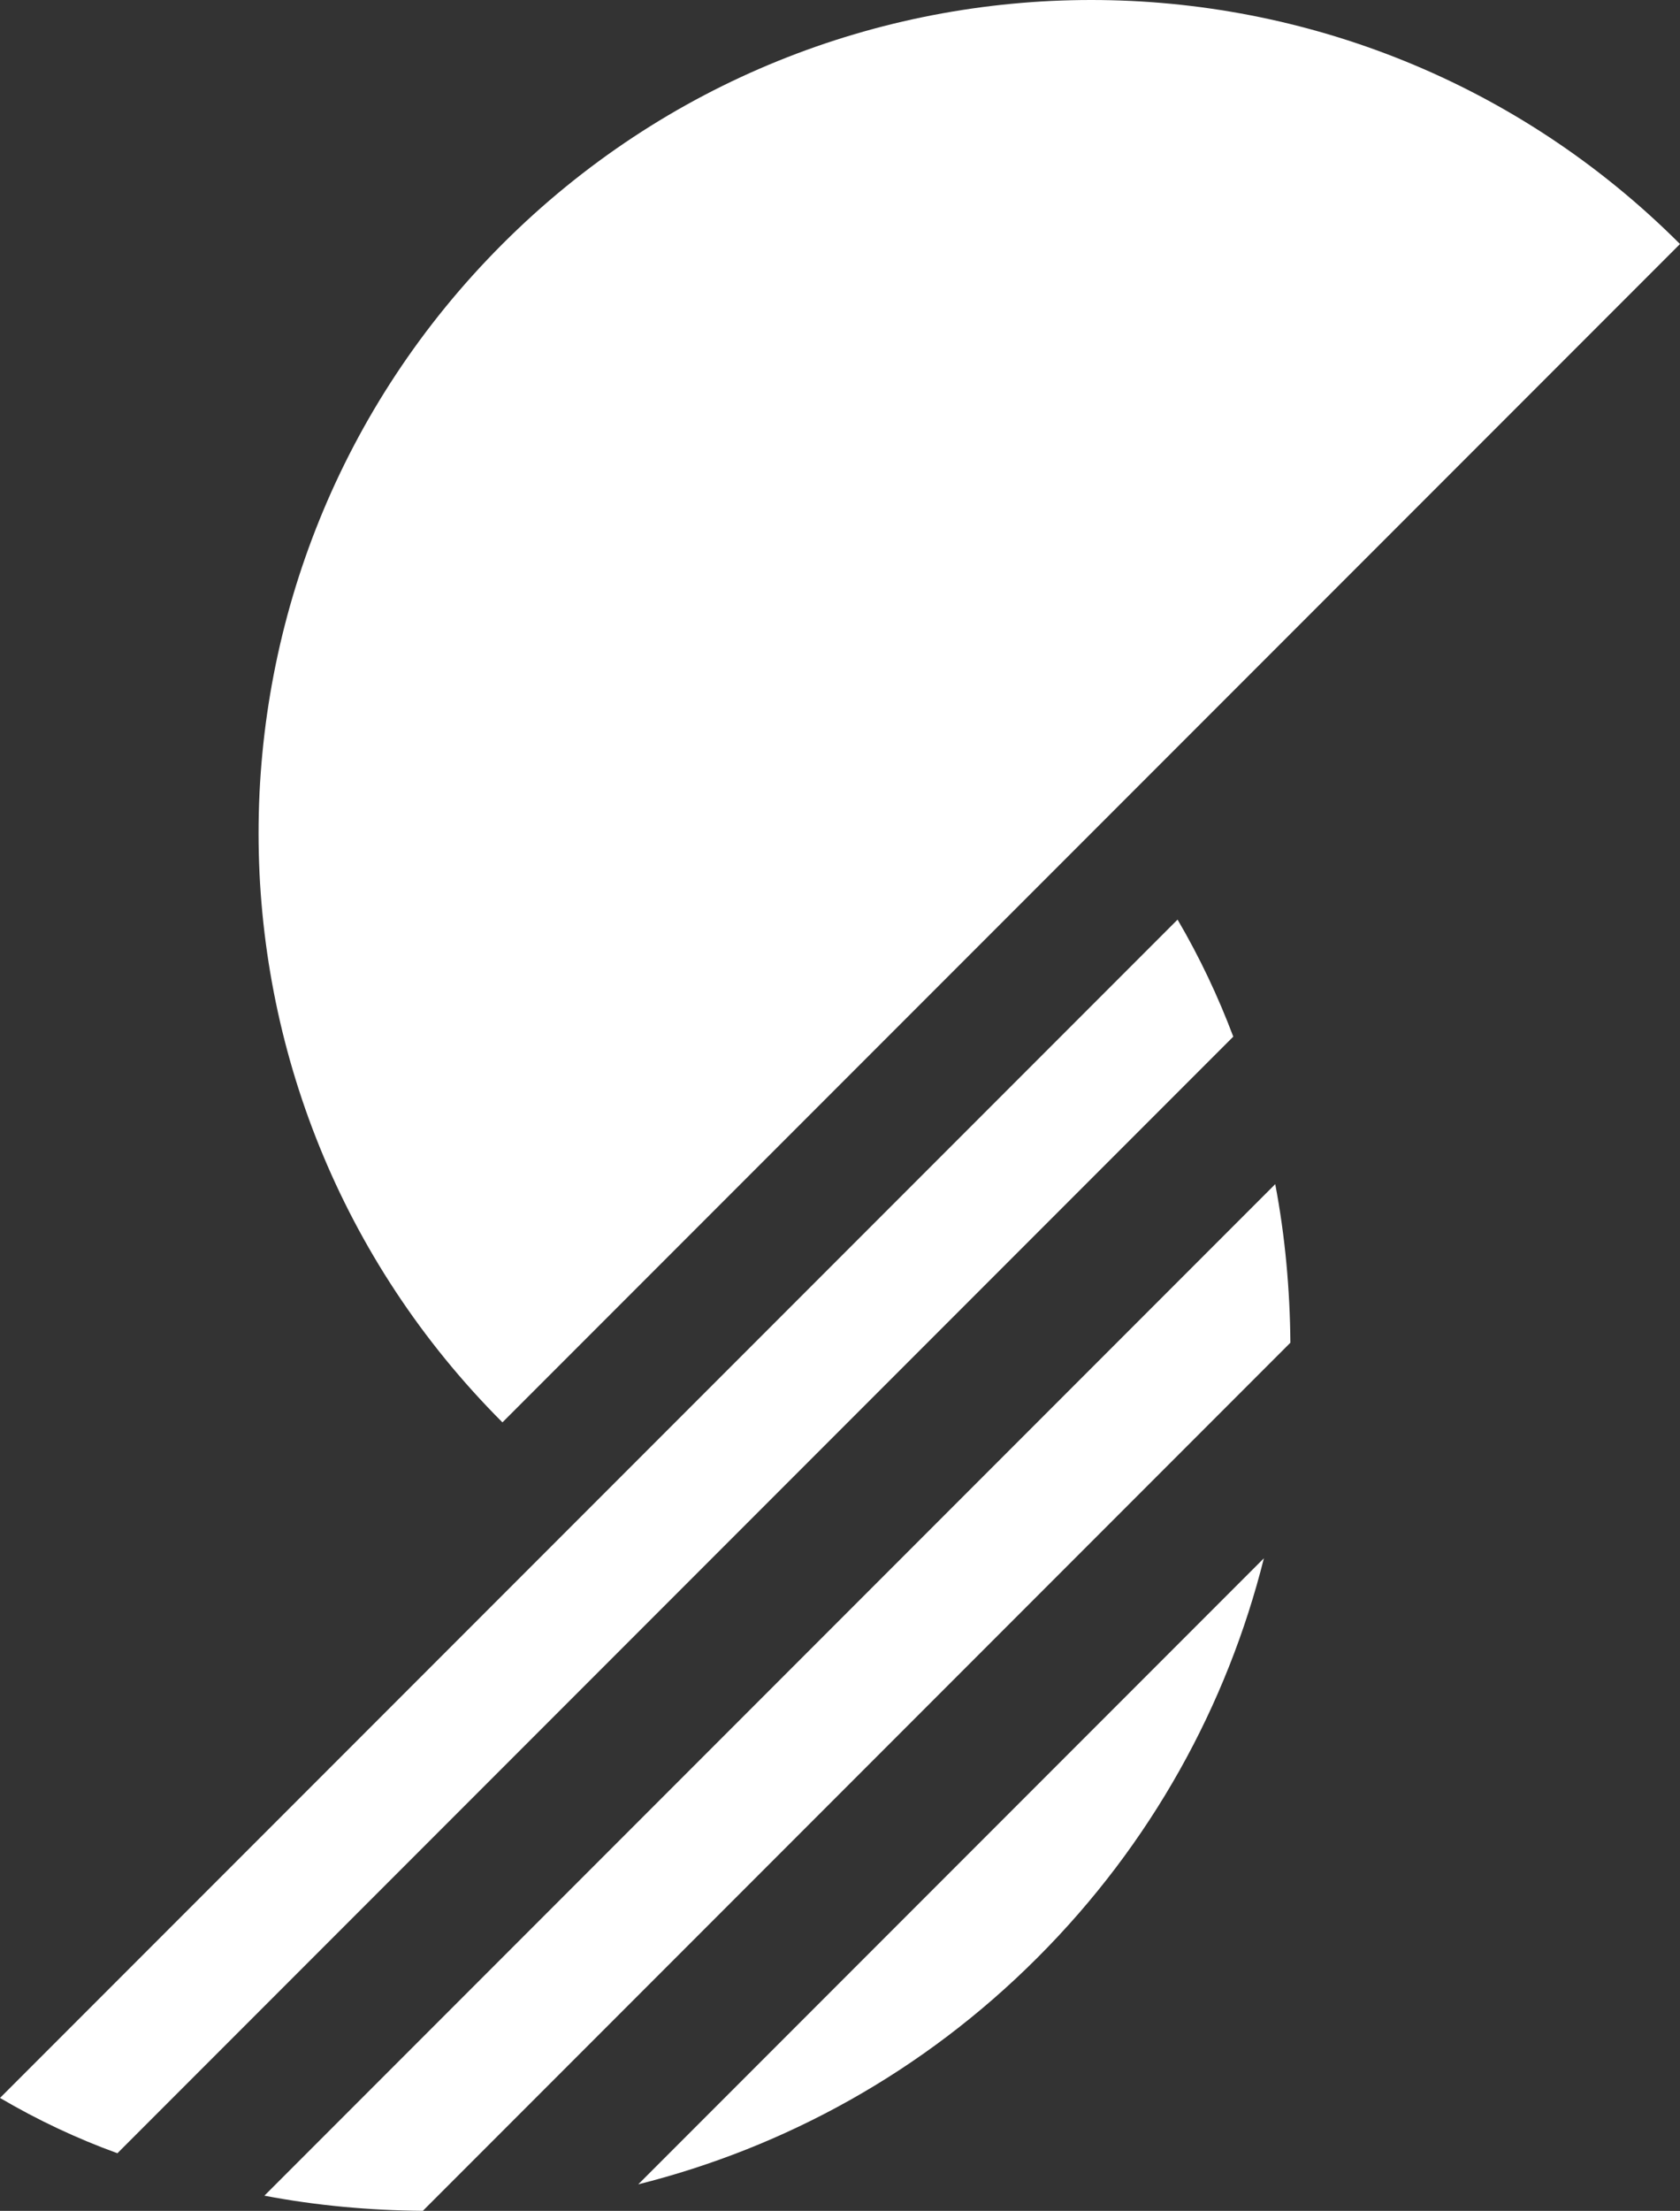
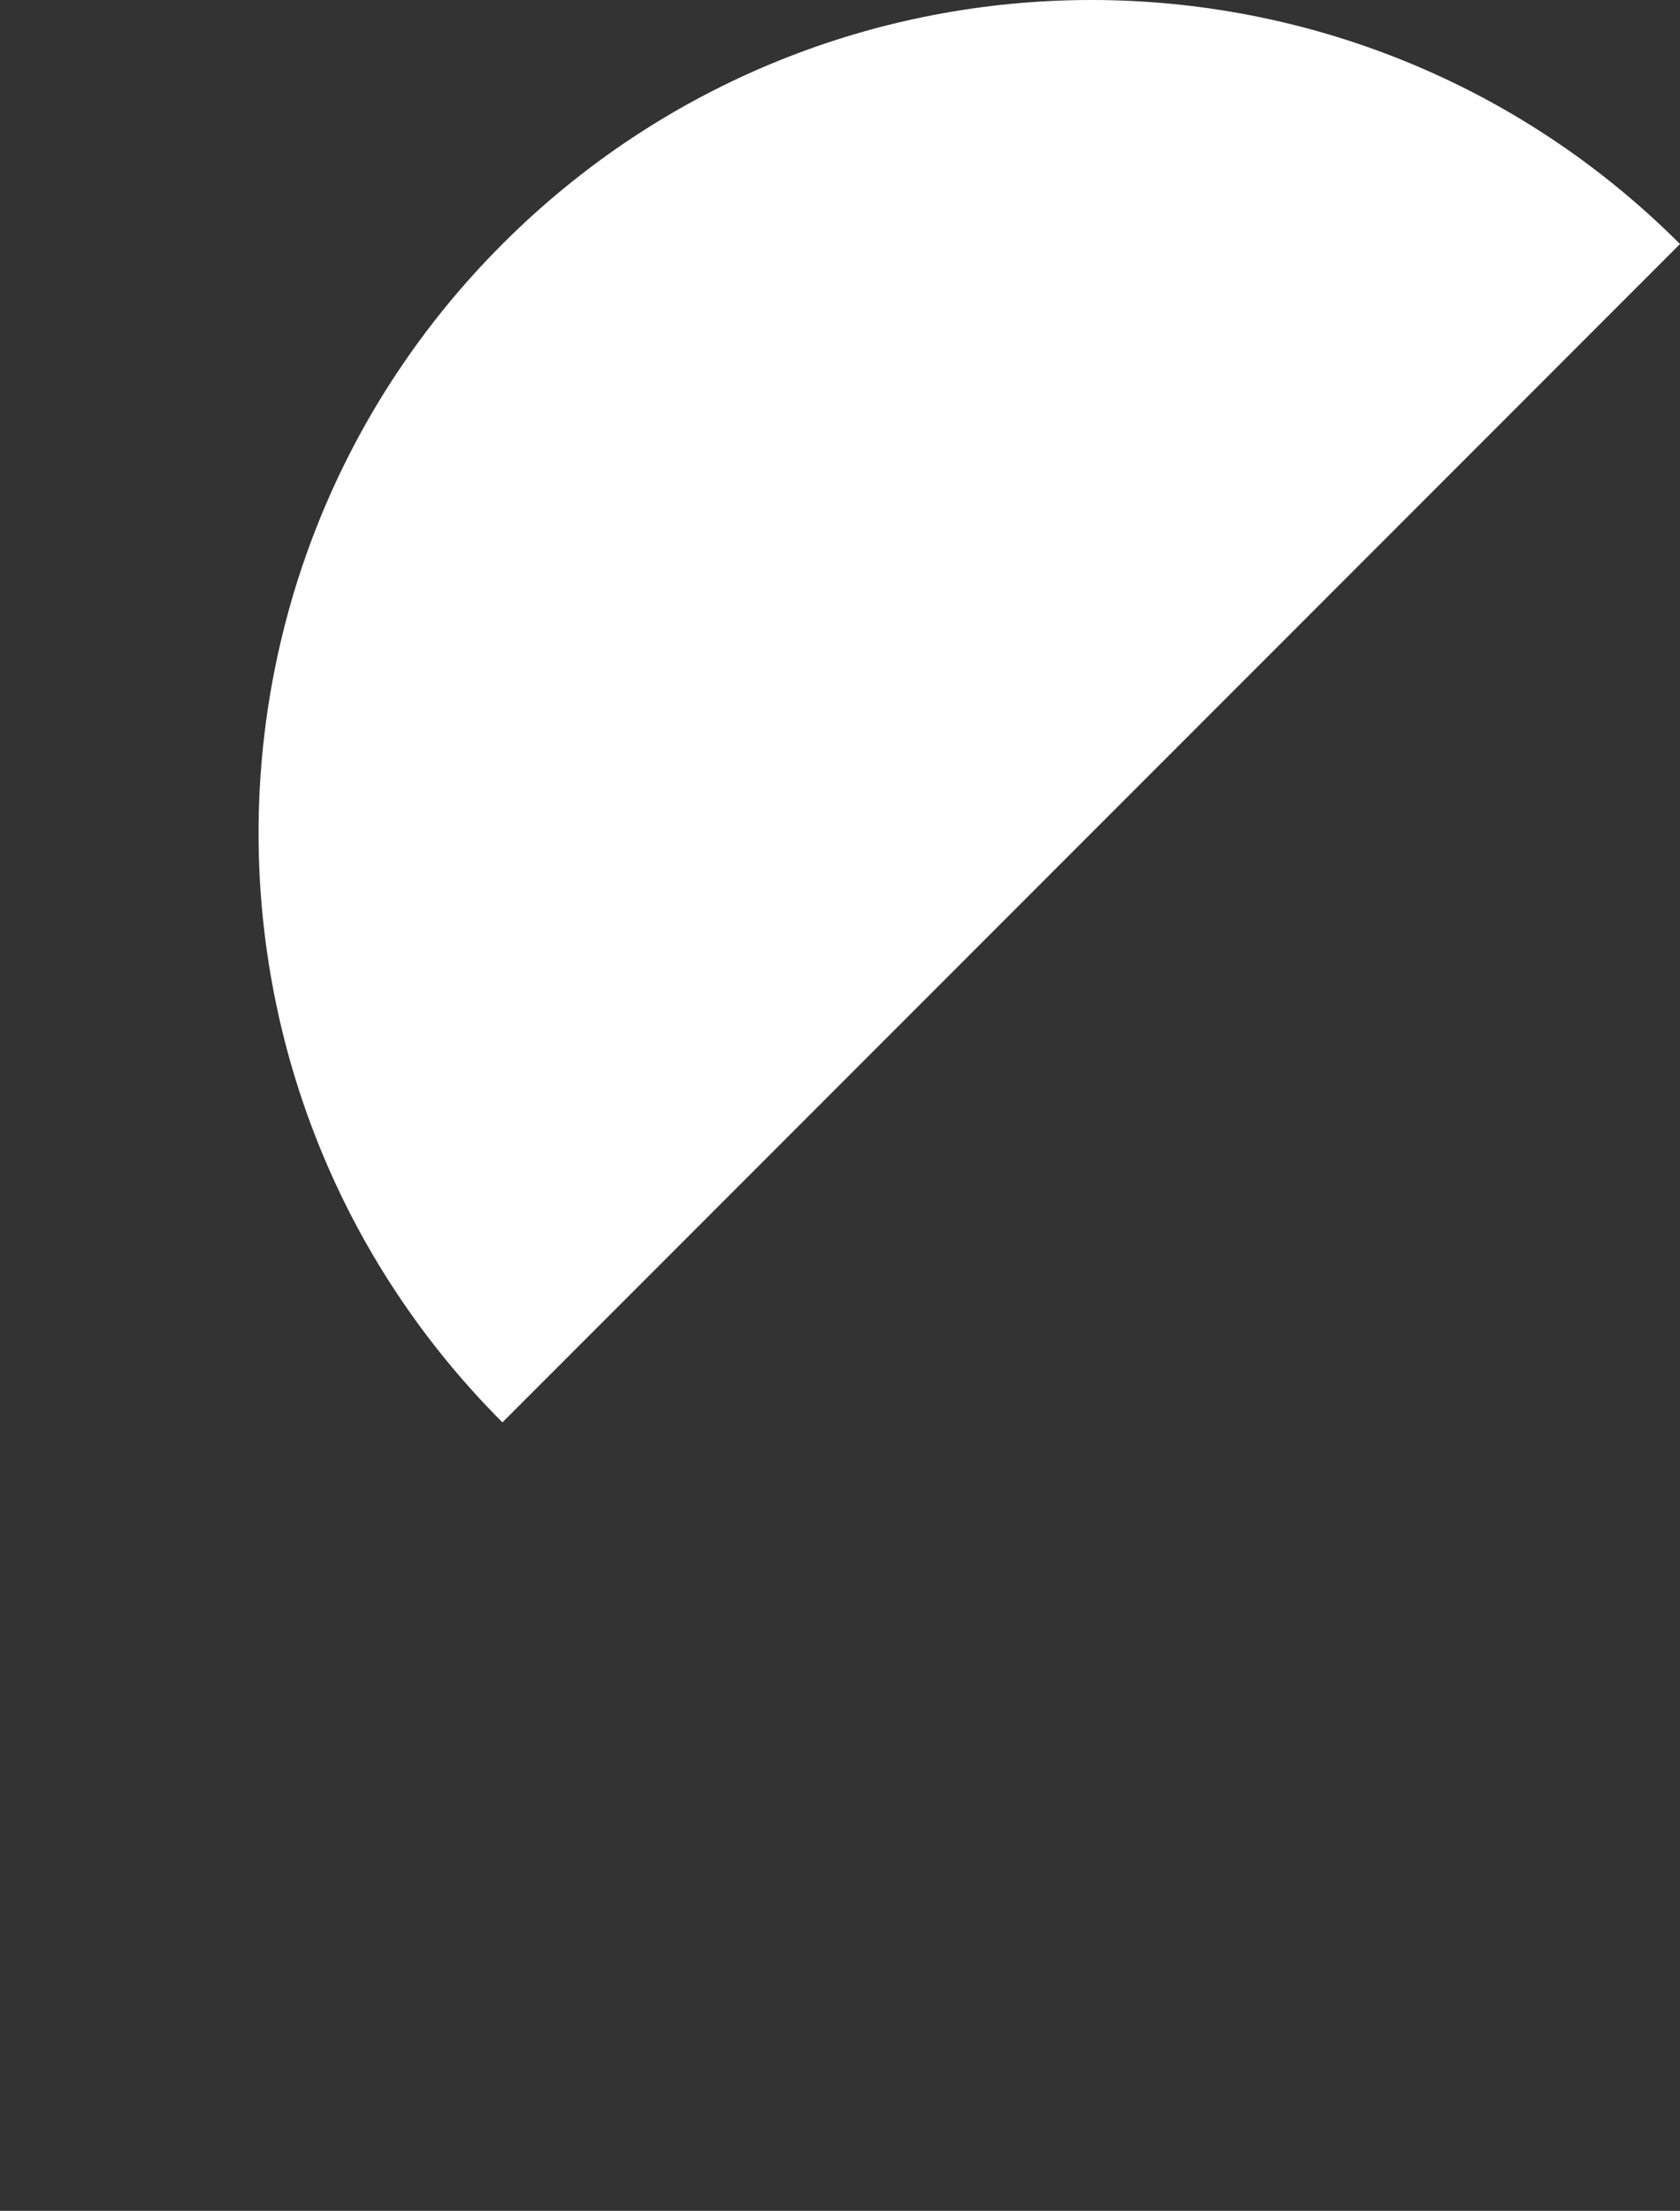
<svg xmlns="http://www.w3.org/2000/svg" id="Livello_2" data-name="Livello 2" viewBox="0 0 109.74 144.32">
  <rect x="0" y="0" width="109.74" height="144.32" fill="#333333" stroke="none" />
  <defs>
    <style>
      .cls-1 {
        fill: #fff;
      }
    </style>
  </defs>
  <g id="Livello_1-2" data-name="Livello 1">
    <g>
      <g>
-         <path class="cls-1" d="M82.56,101.72c-2.4,9.56-7.33,18.62-14.81,26.09-7.45,7.45-16.5,12.38-26.06,14.78l40.87-40.87Z" />
-         <path class="cls-1" d="M83.3,77.3c.65,3.41.96,6.88.99,10.35l-56.67,56.67c-3.47-.03-6.94-.34-10.35-.99l66.03-66.03Z" />
-         <path class="cls-1" d="M76.92,60.03c1.44,2.45,2.65,5.02,3.64,7.64L7.67,140.56c-2.65-.96-5.22-2.17-7.67-3.61L76.92,60.03Z" />
-       </g>
+         </g>
      <path class="cls-1" d="M109.74,15.93L32.82,92.85c-21.24-21.24-21.24-55.68,0-76.92,21.24-21.24,55.68-21.24,76.92,0Z" />
    </g>
  </g>
</svg>